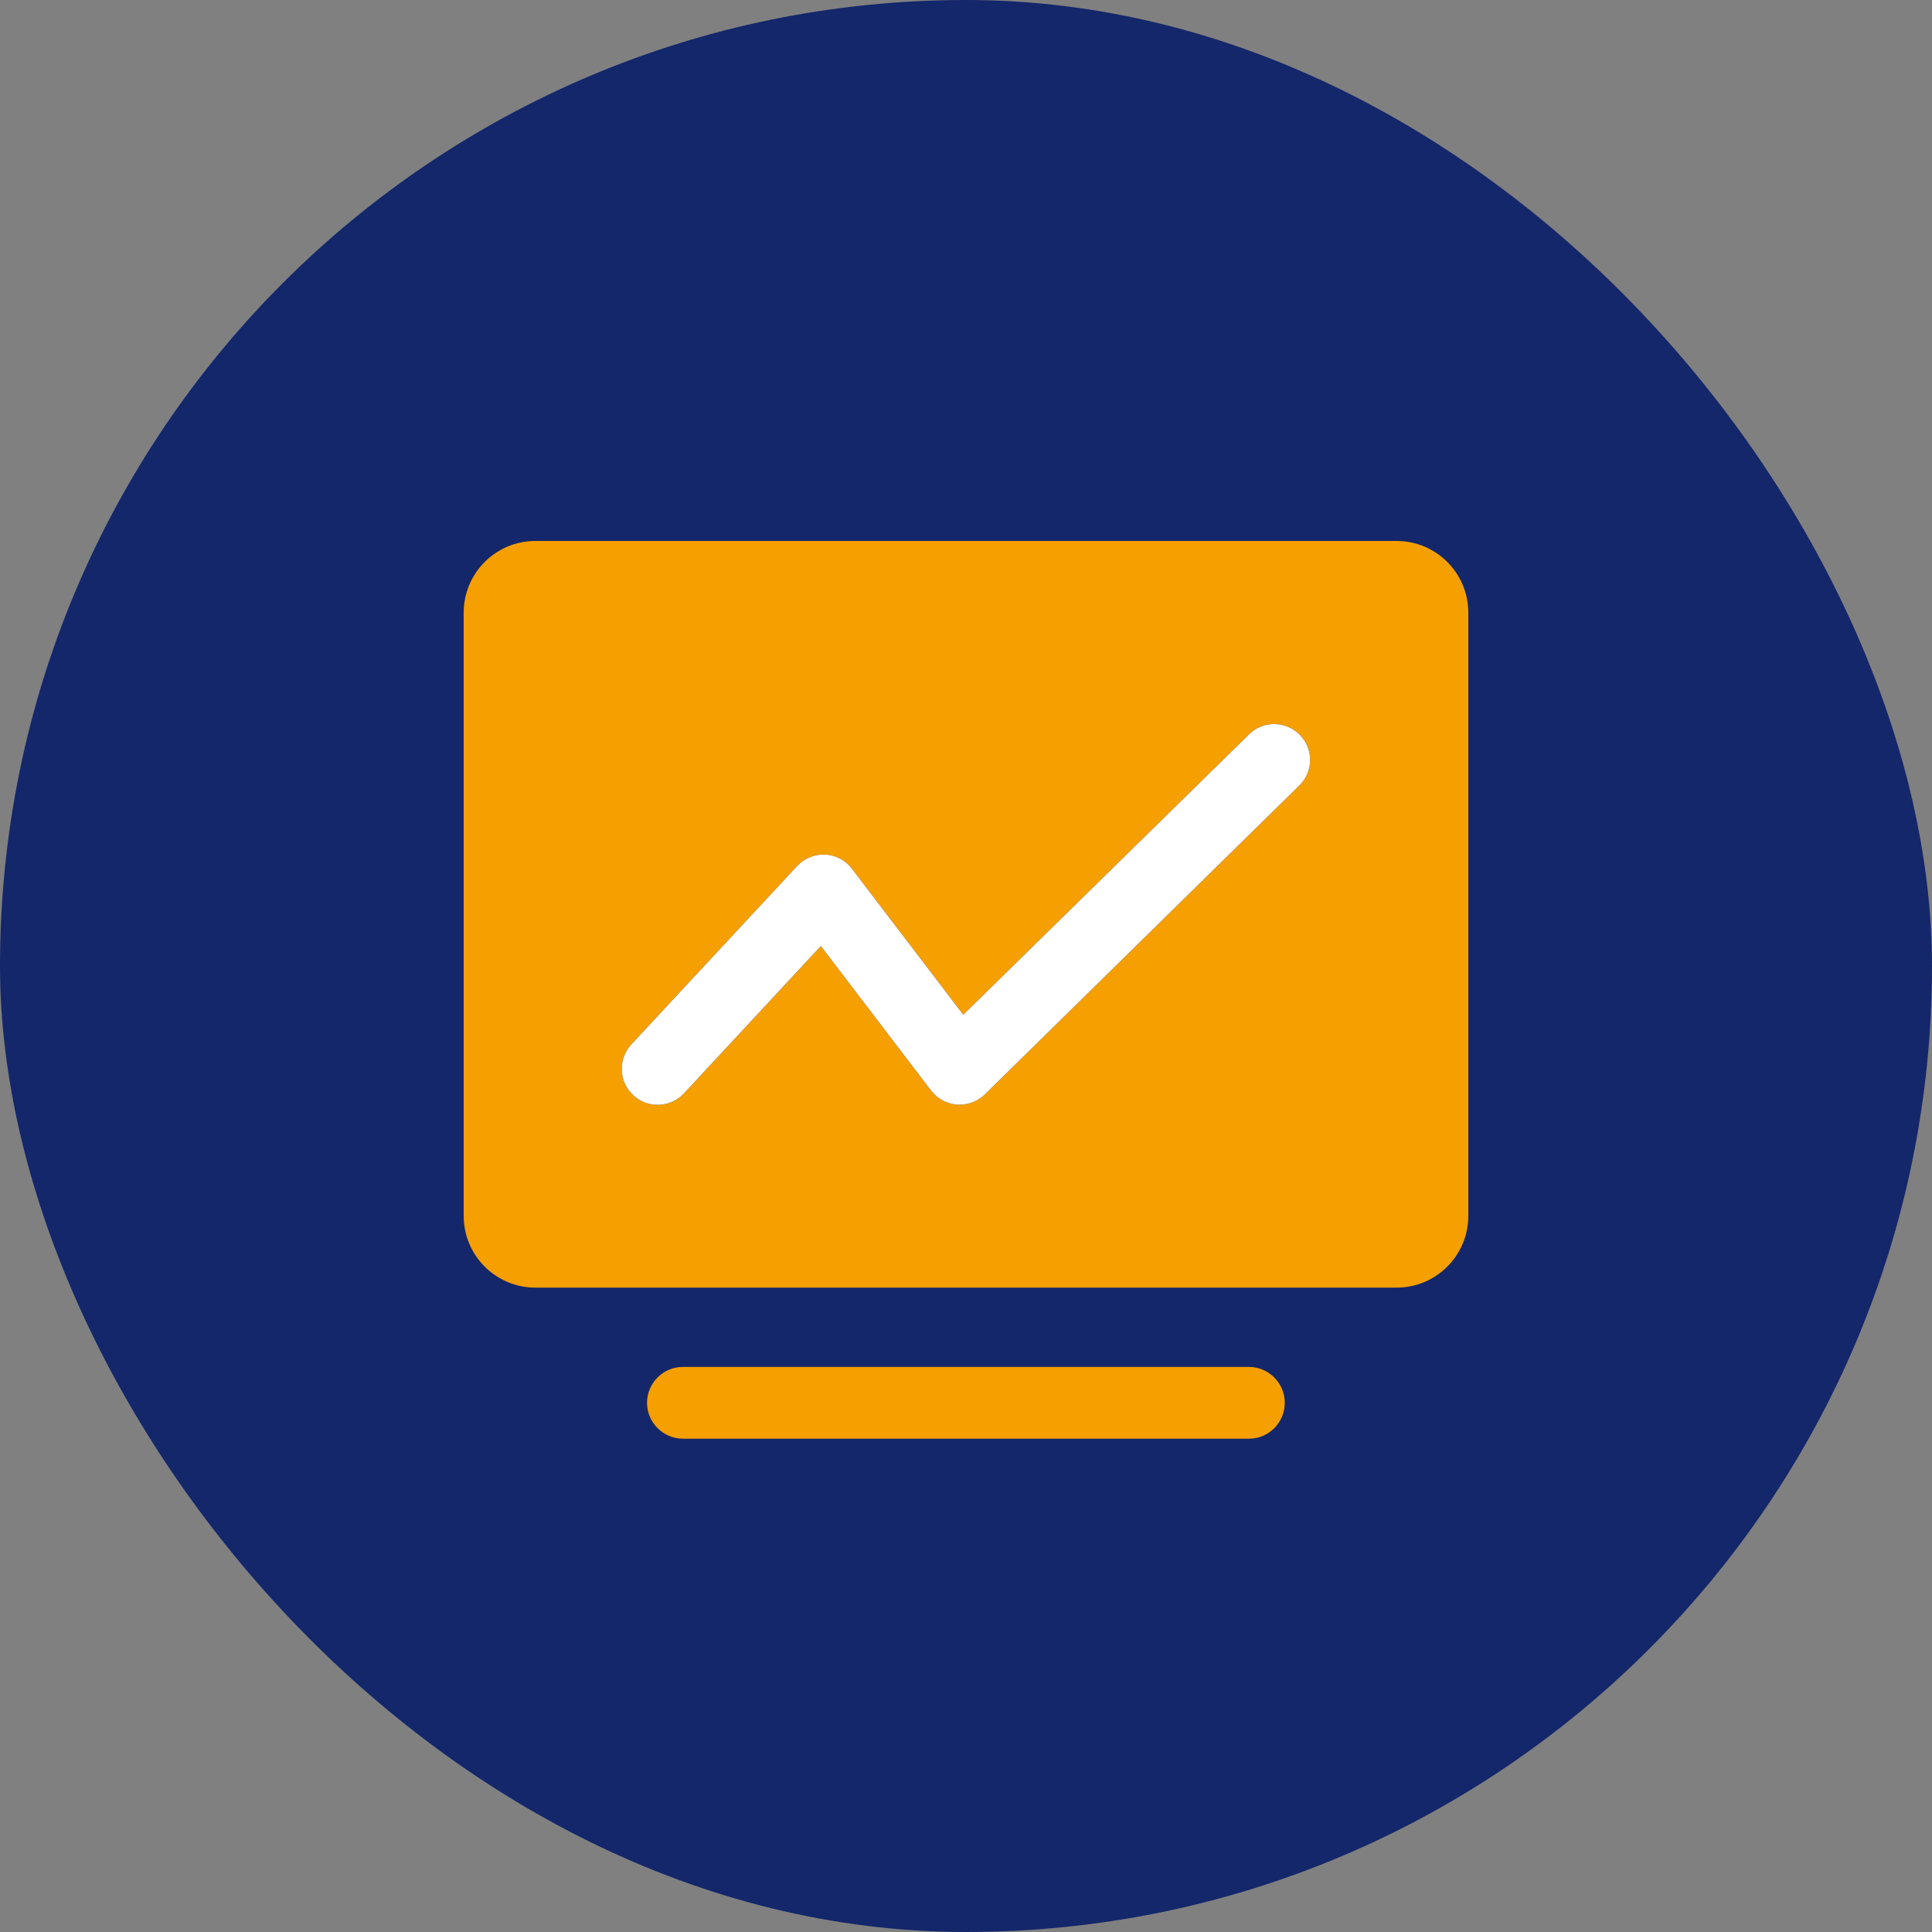
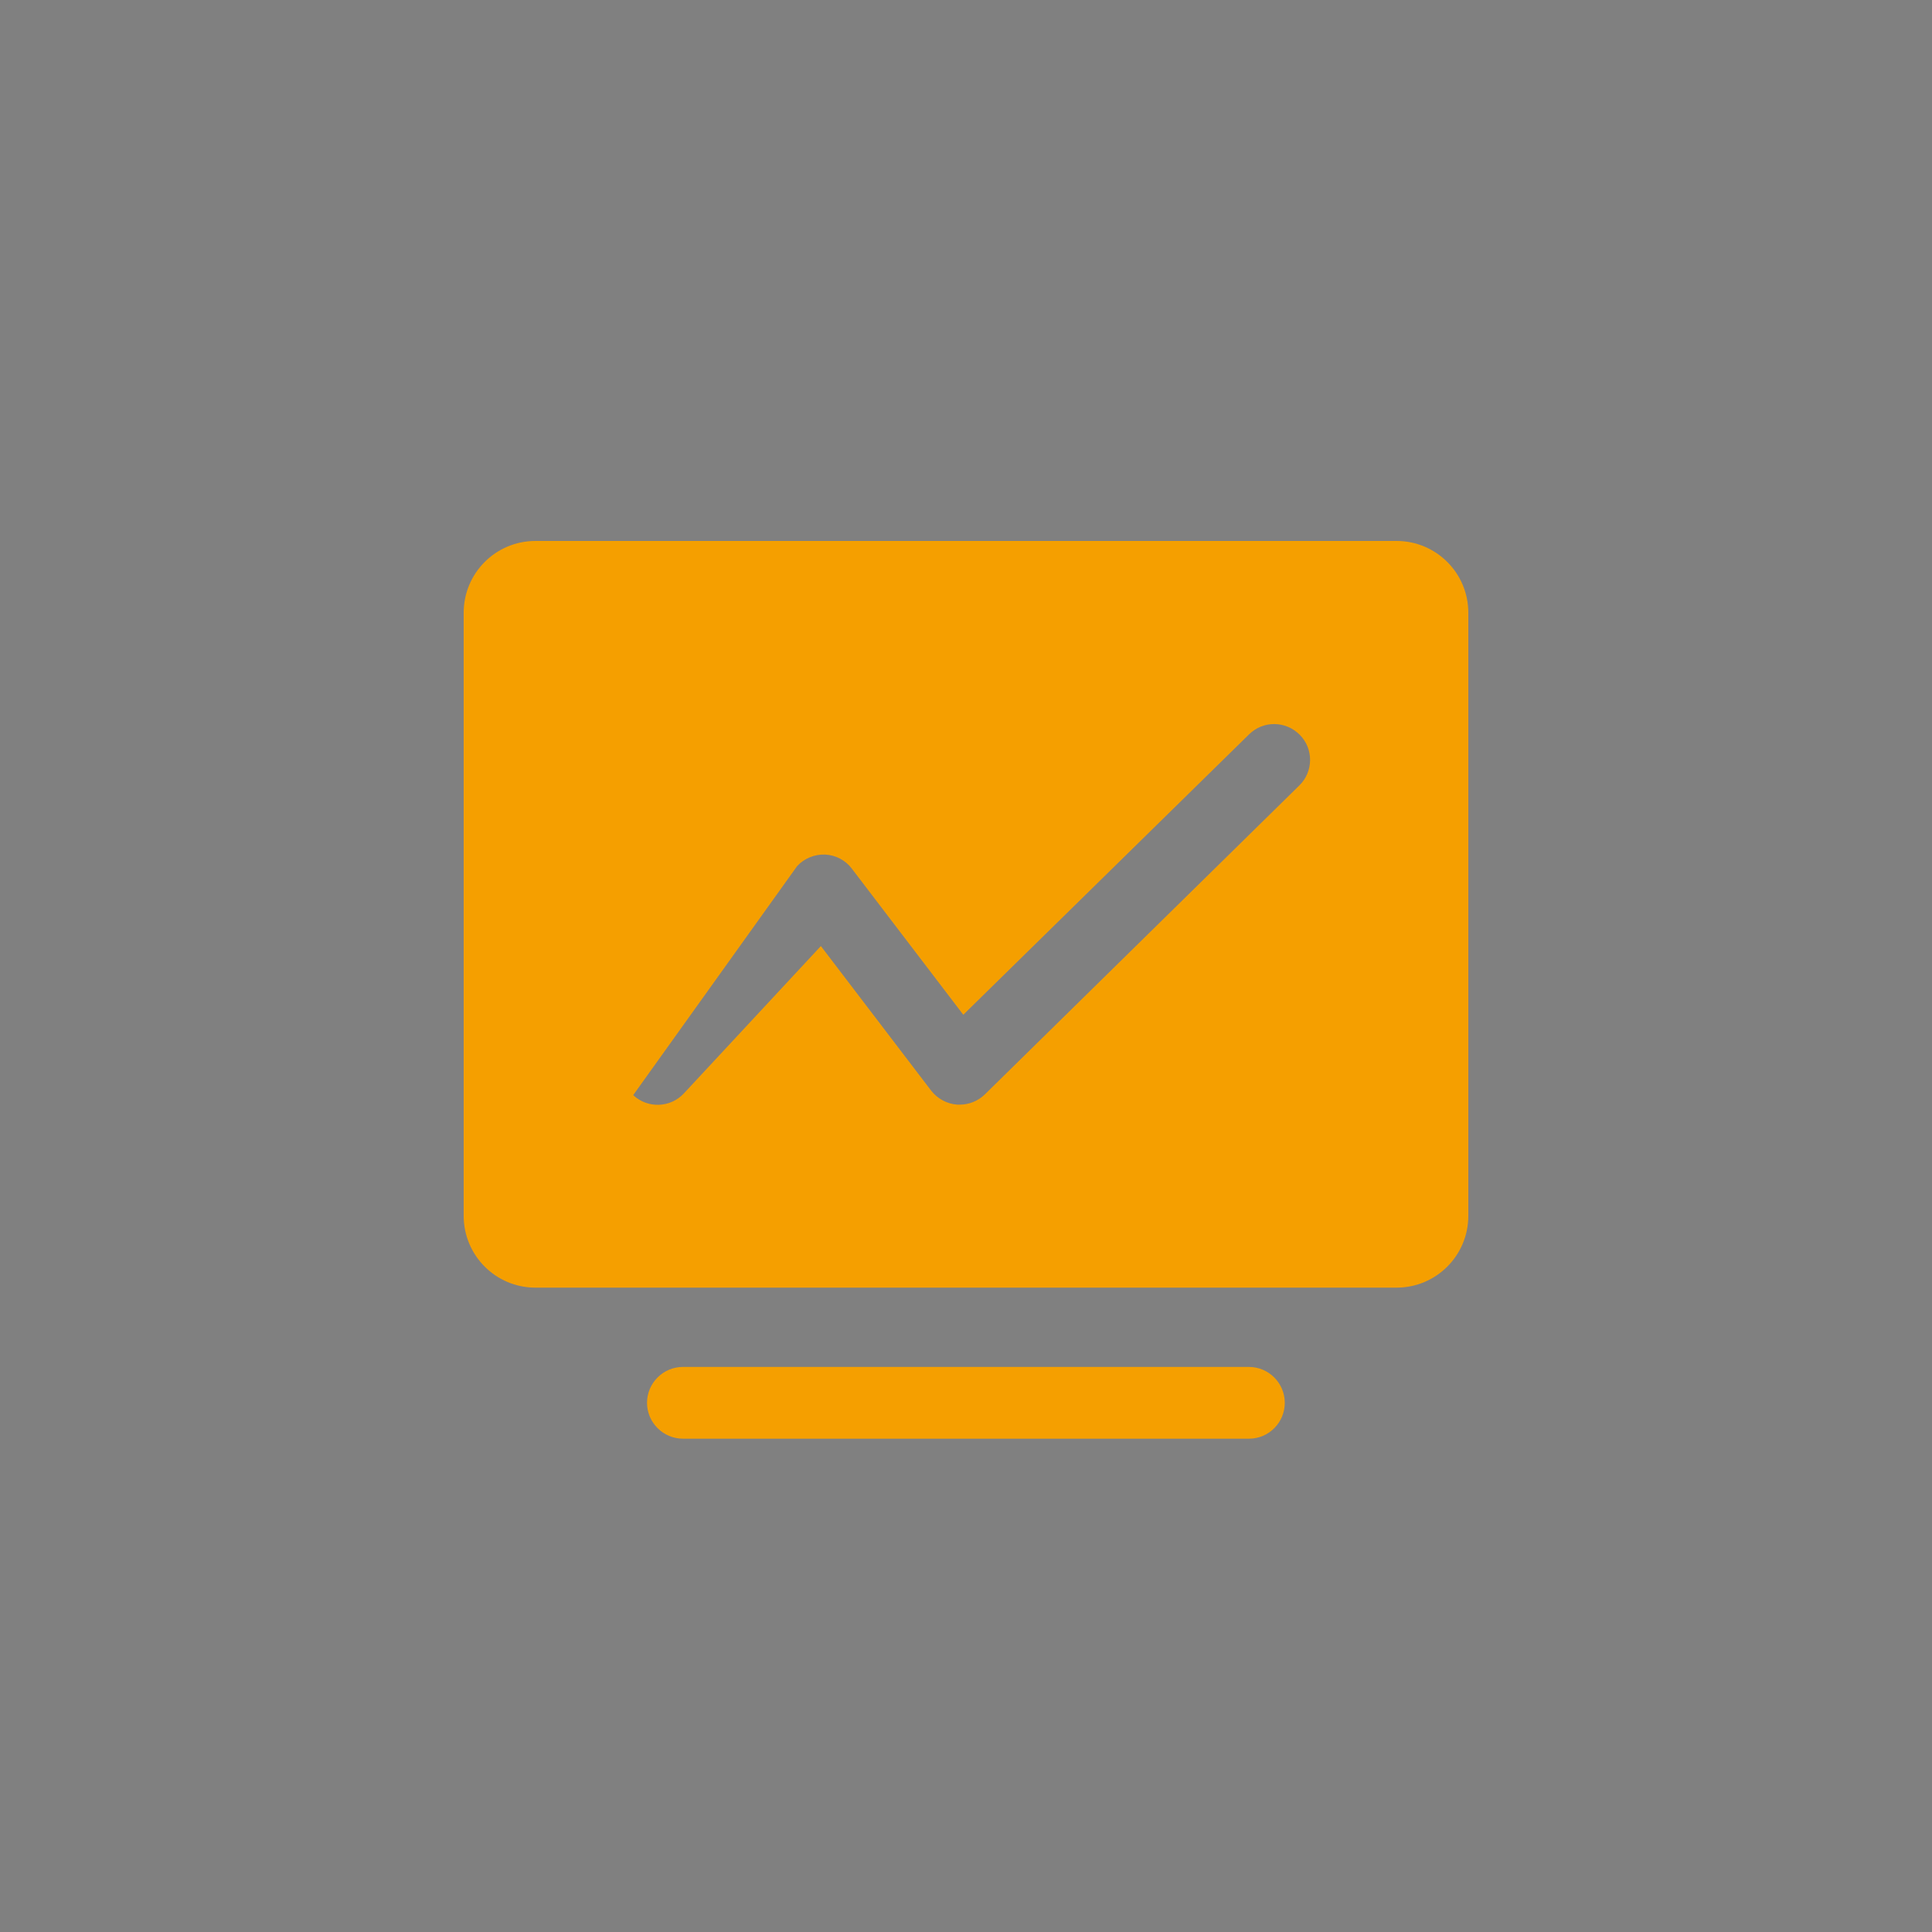
<svg xmlns="http://www.w3.org/2000/svg" width="50" height="50" viewBox="0 0 50 50" fill="none">
  <rect x="0" y="0" width="50" height="50" fill="#808080" stroke="none" />
-   <rect width="50" height="50" rx="25" fill="#14276B" />
-   <path d="M32.326 37.233H17.674C17.163 37.233 16.745 36.815 16.745 36.304C16.745 35.794 17.163 35.376 17.674 35.376H32.322C32.833 35.376 33.25 35.794 33.25 36.304C33.25 36.815 32.837 37.233 32.326 37.233ZM36.143 14H13.857C12.831 14 12 14.831 12 15.857V31.466C12 32.492 12.831 33.324 13.857 33.324H36.143C37.169 33.324 38 32.492 38 31.466V15.857C38 14.831 37.169 14 36.143 14ZM33.626 20.328L25.488 28.323C25.314 28.493 25.08 28.588 24.837 28.588H24.773C24.641 28.578 24.514 28.541 24.398 28.478C24.282 28.416 24.18 28.33 24.099 28.226L21.244 24.484L17.701 28.295C17.353 28.671 16.764 28.695 16.387 28.342C16.011 27.994 15.993 27.404 16.341 27.028L20.631 22.413C20.817 22.213 21.081 22.106 21.355 22.116C21.629 22.13 21.885 22.264 22.047 22.483L24.93 26.262L32.326 19.005C32.693 18.643 33.278 18.652 33.64 19.019C33.998 19.381 33.993 19.971 33.626 20.328Z" fill="#F59F00" />
-   <path d="M33.626 20.328L25.487 28.323C25.314 28.493 25.08 28.588 24.837 28.588H24.772C24.641 28.578 24.513 28.541 24.397 28.478C24.281 28.416 24.18 28.33 24.099 28.226L21.244 24.483L17.701 28.295C17.353 28.671 16.763 28.695 16.387 28.342C16.011 27.994 15.992 27.404 16.341 27.028L20.631 22.413C20.817 22.213 21.081 22.106 21.355 22.116C21.629 22.13 21.884 22.264 22.047 22.483L24.93 26.262L32.326 19.005C32.693 18.643 33.278 18.652 33.64 19.019C33.998 19.381 33.993 19.971 33.626 20.328Z" fill="white" />
+   <path d="M32.326 37.233H17.674C17.163 37.233 16.745 36.815 16.745 36.304C16.745 35.794 17.163 35.376 17.674 35.376H32.322C32.833 35.376 33.25 35.794 33.25 36.304C33.25 36.815 32.837 37.233 32.326 37.233ZM36.143 14H13.857C12.831 14 12 14.831 12 15.857V31.466C12 32.492 12.831 33.324 13.857 33.324H36.143C37.169 33.324 38 32.492 38 31.466V15.857C38 14.831 37.169 14 36.143 14ZM33.626 20.328L25.488 28.323C25.314 28.493 25.08 28.588 24.837 28.588H24.773C24.641 28.578 24.514 28.541 24.398 28.478C24.282 28.416 24.18 28.33 24.099 28.226L21.244 24.484L17.701 28.295C17.353 28.671 16.764 28.695 16.387 28.342L20.631 22.413C20.817 22.213 21.081 22.106 21.355 22.116C21.629 22.13 21.885 22.264 22.047 22.483L24.93 26.262L32.326 19.005C32.693 18.643 33.278 18.652 33.64 19.019C33.998 19.381 33.993 19.971 33.626 20.328Z" fill="#F59F00" />
</svg>